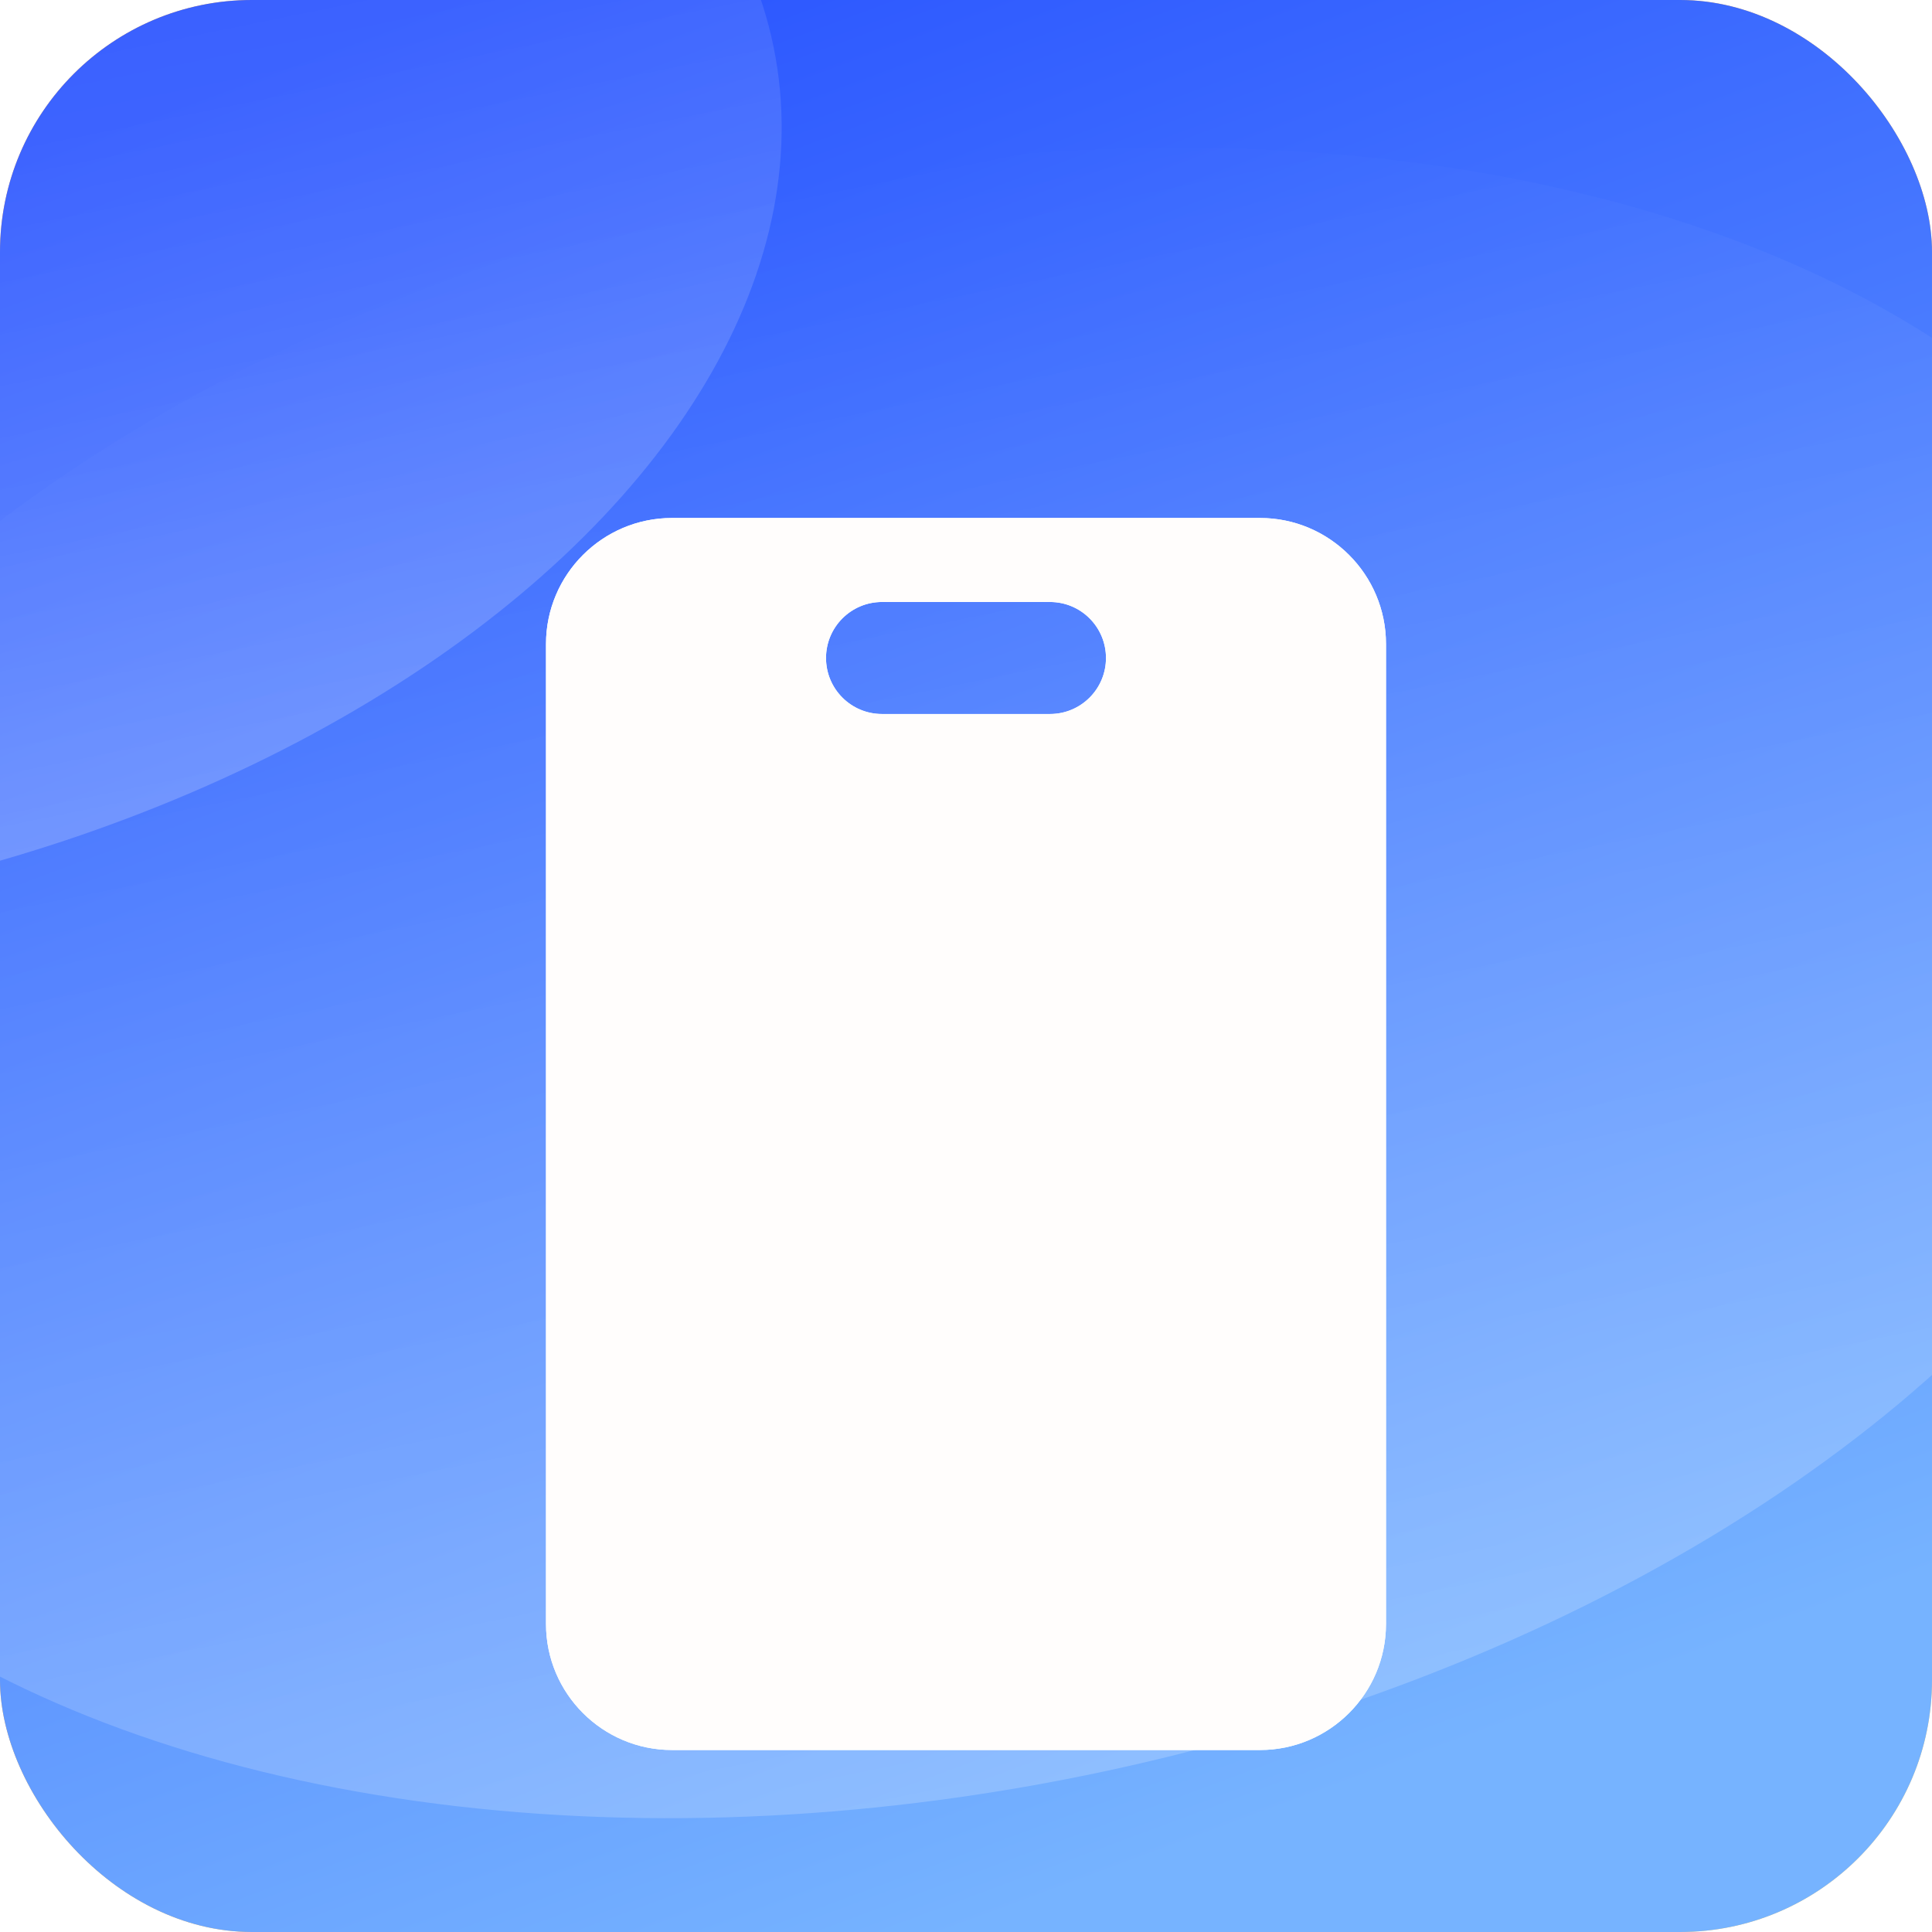
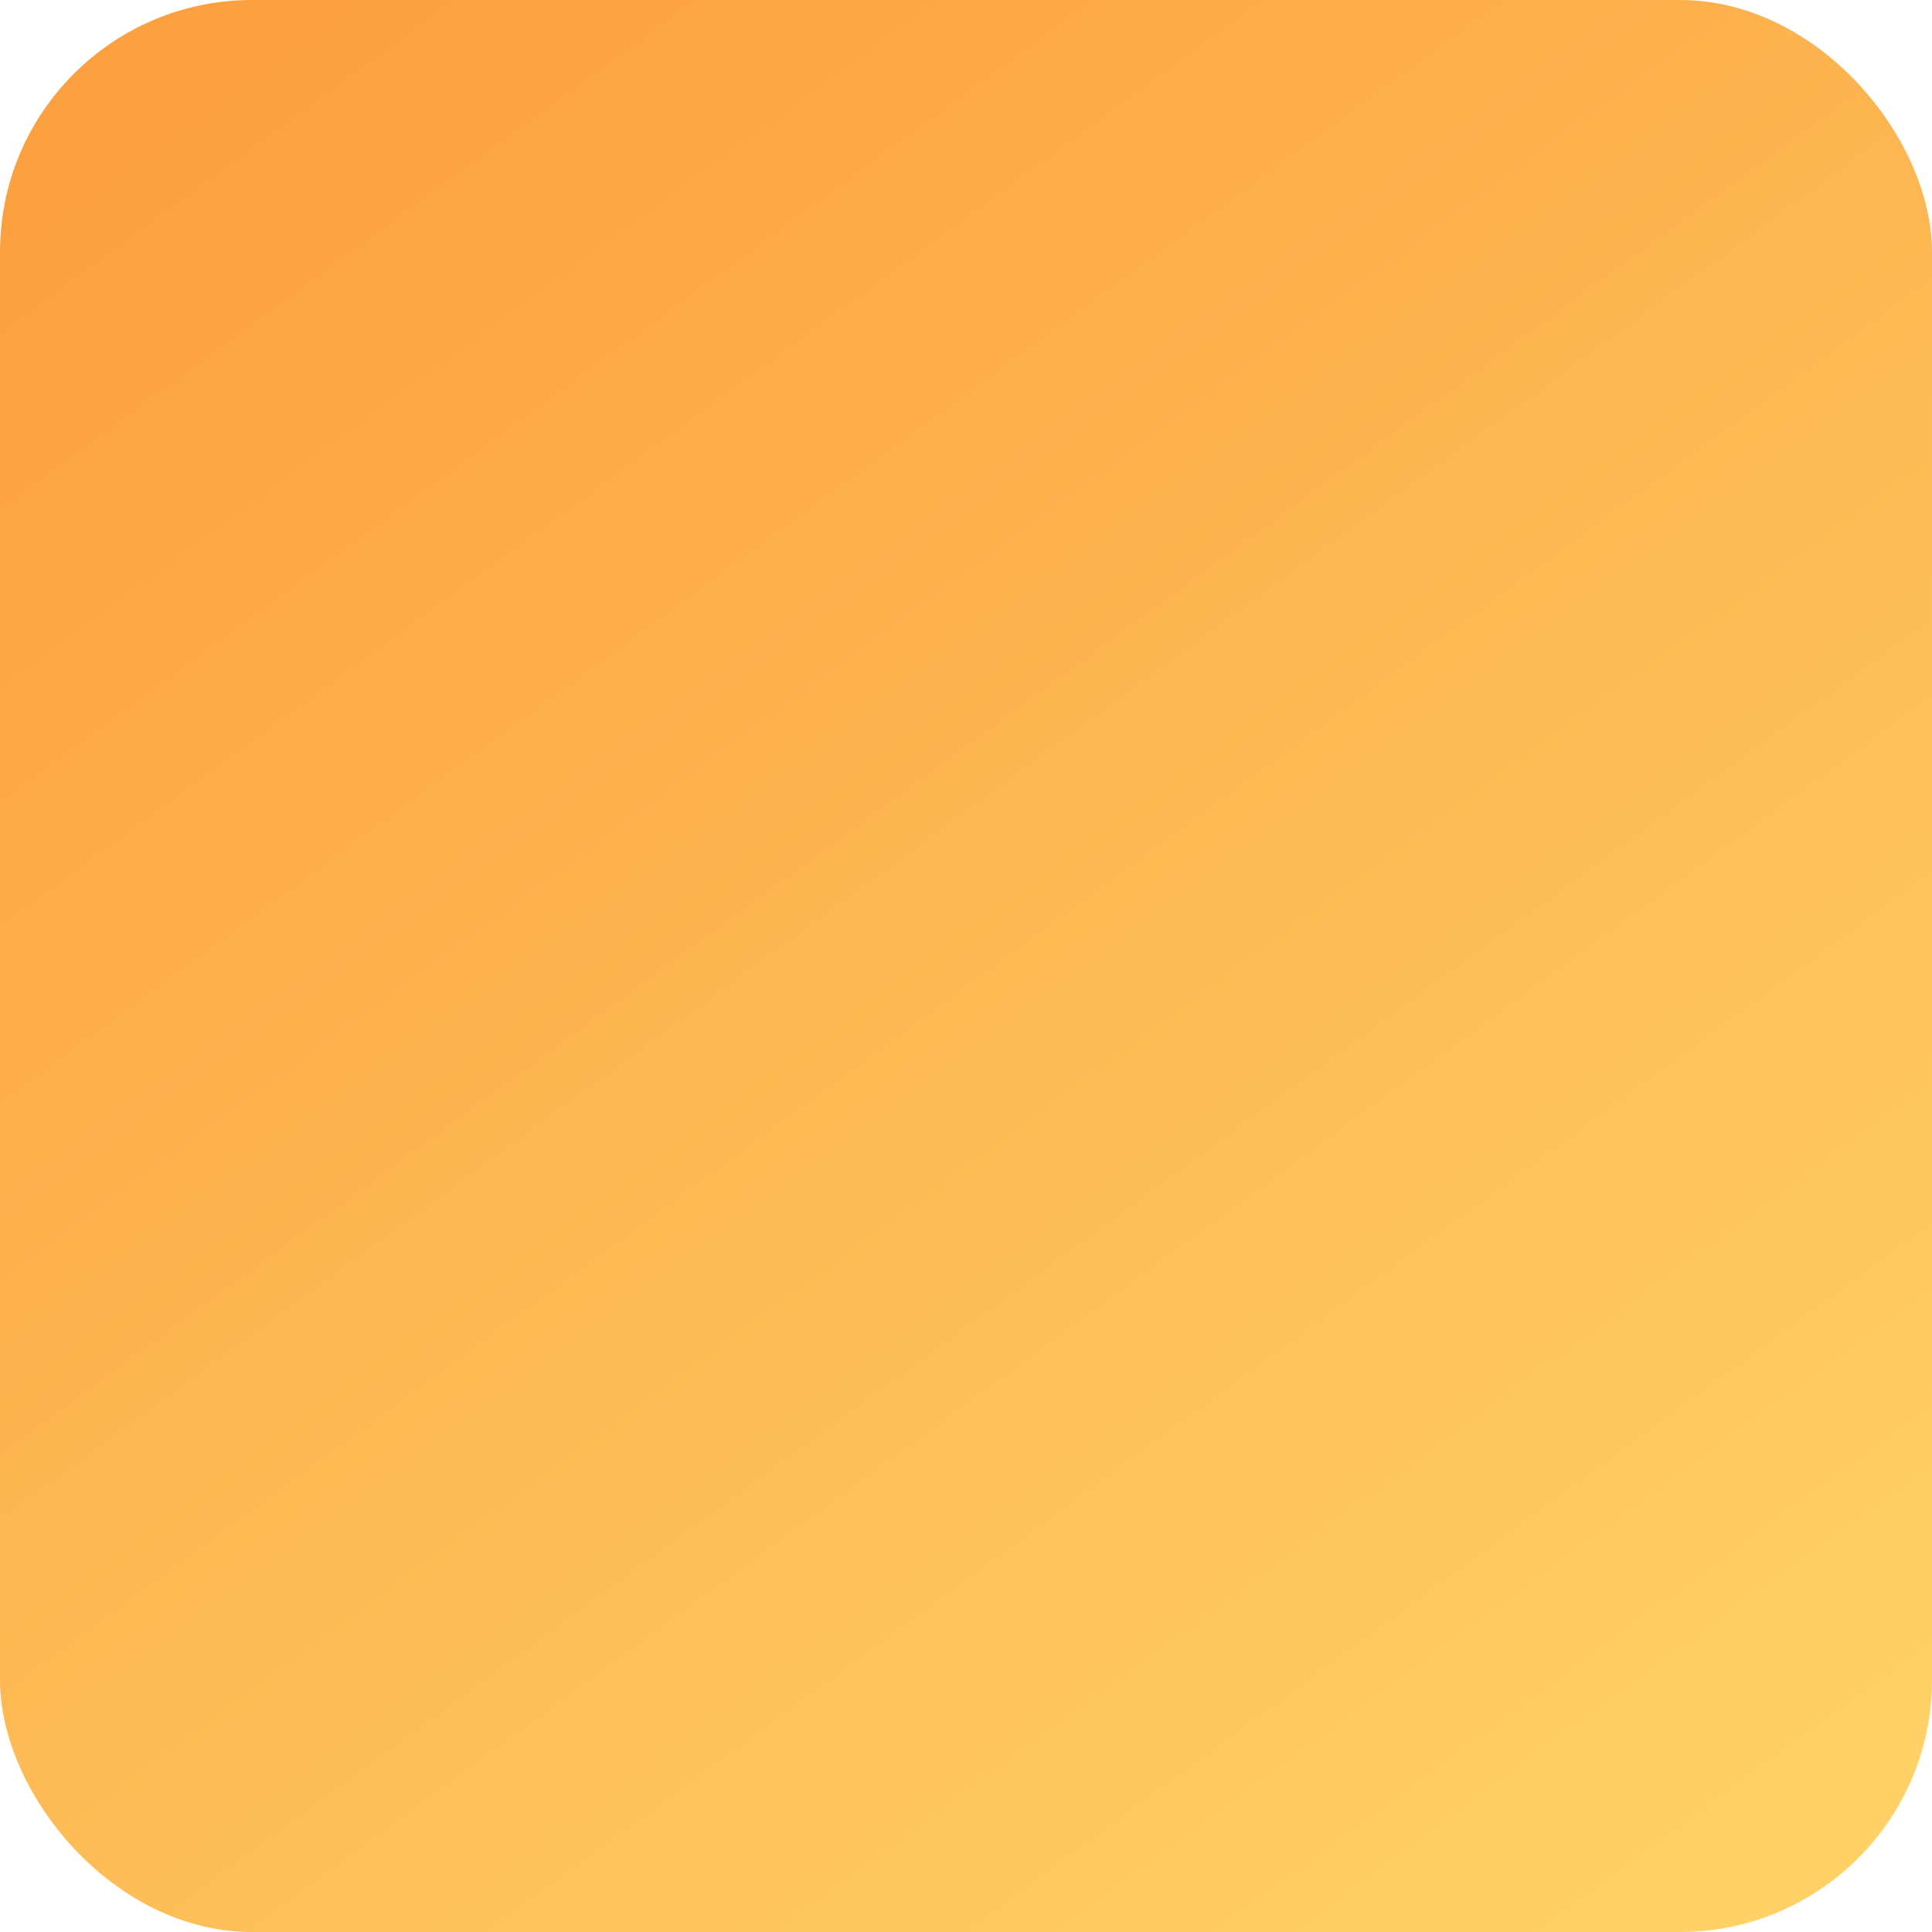
<svg xmlns="http://www.w3.org/2000/svg" width="46" height="46" viewBox="0 0 46 46" fill="none">
  <g clip-path="url(#clip0_1_130)">
    <rect width="46" height="46" rx="6" fill="url(#paint0_linear_1_130)" />
-     <rect width="46" height="46" rx="6" fill="url(#paint1_linear_1_130)" />
-     <ellipse cx="-6.248" cy="6.152" rx="25.175" ry="15.43" transform="rotate(-11.536 -6.248 6.152)" fill="url(#paint2_linear_1_130)" />
-     <ellipse cx="21.987" cy="23.404" rx="31.417" ry="19.256" transform="rotate(-11.536 21.987 23.404)" fill="url(#paint3_linear_1_130)" />
    <g filter="url(#filter0_d_1_130)">
-       <path d="M30 8.333H16C14.346 8.333 13 9.679 13 11.333V34.667C13 36.321 14.346 37.667 16 37.667H30C31.654 37.667 33 36.321 33 34.667V11.333C33 9.679 31.654 8.333 30 8.333ZM25 13C24.599 13 21.401 13 21 13C20.263 13 19.667 12.403 19.667 11.667C19.667 10.93 20.263 10.333 21 10.333C21.401 10.333 24.599 10.333 25 10.333C25.737 10.333 26.333 10.93 26.333 11.667C26.333 12.403 25.737 13 25 13Z" fill="white" />
-       <path d="M30 8.333H16C14.346 8.333 13 9.679 13 11.333V34.667C13 36.321 14.346 37.667 16 37.667H30C31.654 37.667 33 36.321 33 34.667V11.333C33 9.679 31.654 8.333 30 8.333ZM25 13C24.599 13 21.401 13 21 13C20.263 13 19.667 12.403 19.667 11.667C19.667 10.93 20.263 10.333 21 10.333C21.401 10.333 24.599 10.333 25 10.333C25.737 10.333 26.333 10.93 26.333 11.667C26.333 12.403 25.737 13 25 13Z" fill="#FFFDFC" />
-     </g>
+       </g>
  </g>
  <defs>
    <filter id="filter0_d_1_130" x="9" y="8.333" width="28" height="37.333" filterUnits="userSpaceOnUse" color-interpolation-filters="sRGB">
      <feFlood flood-opacity="0" result="BackgroundImageFix" />
      <feColorMatrix in="SourceAlpha" type="matrix" values="0 0 0 0 0 0 0 0 0 0 0 0 0 0 0 0 0 0 127 0" result="hardAlpha" />
      <feOffset dy="4" />
      <feGaussianBlur stdDeviation="2" />
      <feComposite in2="hardAlpha" operator="out" />
      <feColorMatrix type="matrix" values="0 0 0 0 0.255 0 0 0 0 0.439 0 0 0 0 1 0 0 0 1 0" />
      <feBlend mode="normal" in2="BackgroundImageFix" result="effect1_dropShadow_1_130" />
      <feBlend mode="normal" in="SourceGraphic" in2="effect1_dropShadow_1_130" result="shape" />
    </filter>
    <linearGradient id="paint0_linear_1_130" x1="6.5" y1="1" x2="39.5" y2="46" gradientUnits="userSpaceOnUse">
      <stop stop-color="#FCA040" />
      <stop offset="1" stop-color="#FFD166" />
    </linearGradient>
    <linearGradient id="paint1_linear_1_130" x1="6.5" y1="1.5" x2="23" y2="46" gradientUnits="userSpaceOnUse">
      <stop stop-color="#2A54FF" />
      <stop offset="1" stop-color="#76B3FF" />
    </linearGradient>
    <linearGradient id="paint2_linear_1_130" x1="-6.248" y1="-9.277" x2="-6.248" y2="21.582" gradientUnits="userSpaceOnUse">
      <stop stop-color="white" stop-opacity="0" />
      <stop offset="1" stop-color="white" stop-opacity="0.2" />
    </linearGradient>
    <linearGradient id="paint3_linear_1_130" x1="21.987" y1="4.148" x2="21.987" y2="42.659" gradientUnits="userSpaceOnUse">
      <stop stop-color="white" stop-opacity="0" />
      <stop offset="1" stop-color="white" stop-opacity="0.2" />
    </linearGradient>
    <clipPath id="clip0_1_130">
      <rect width="46" height="46" fill="white" />
    </clipPath>
  </defs>
</svg>